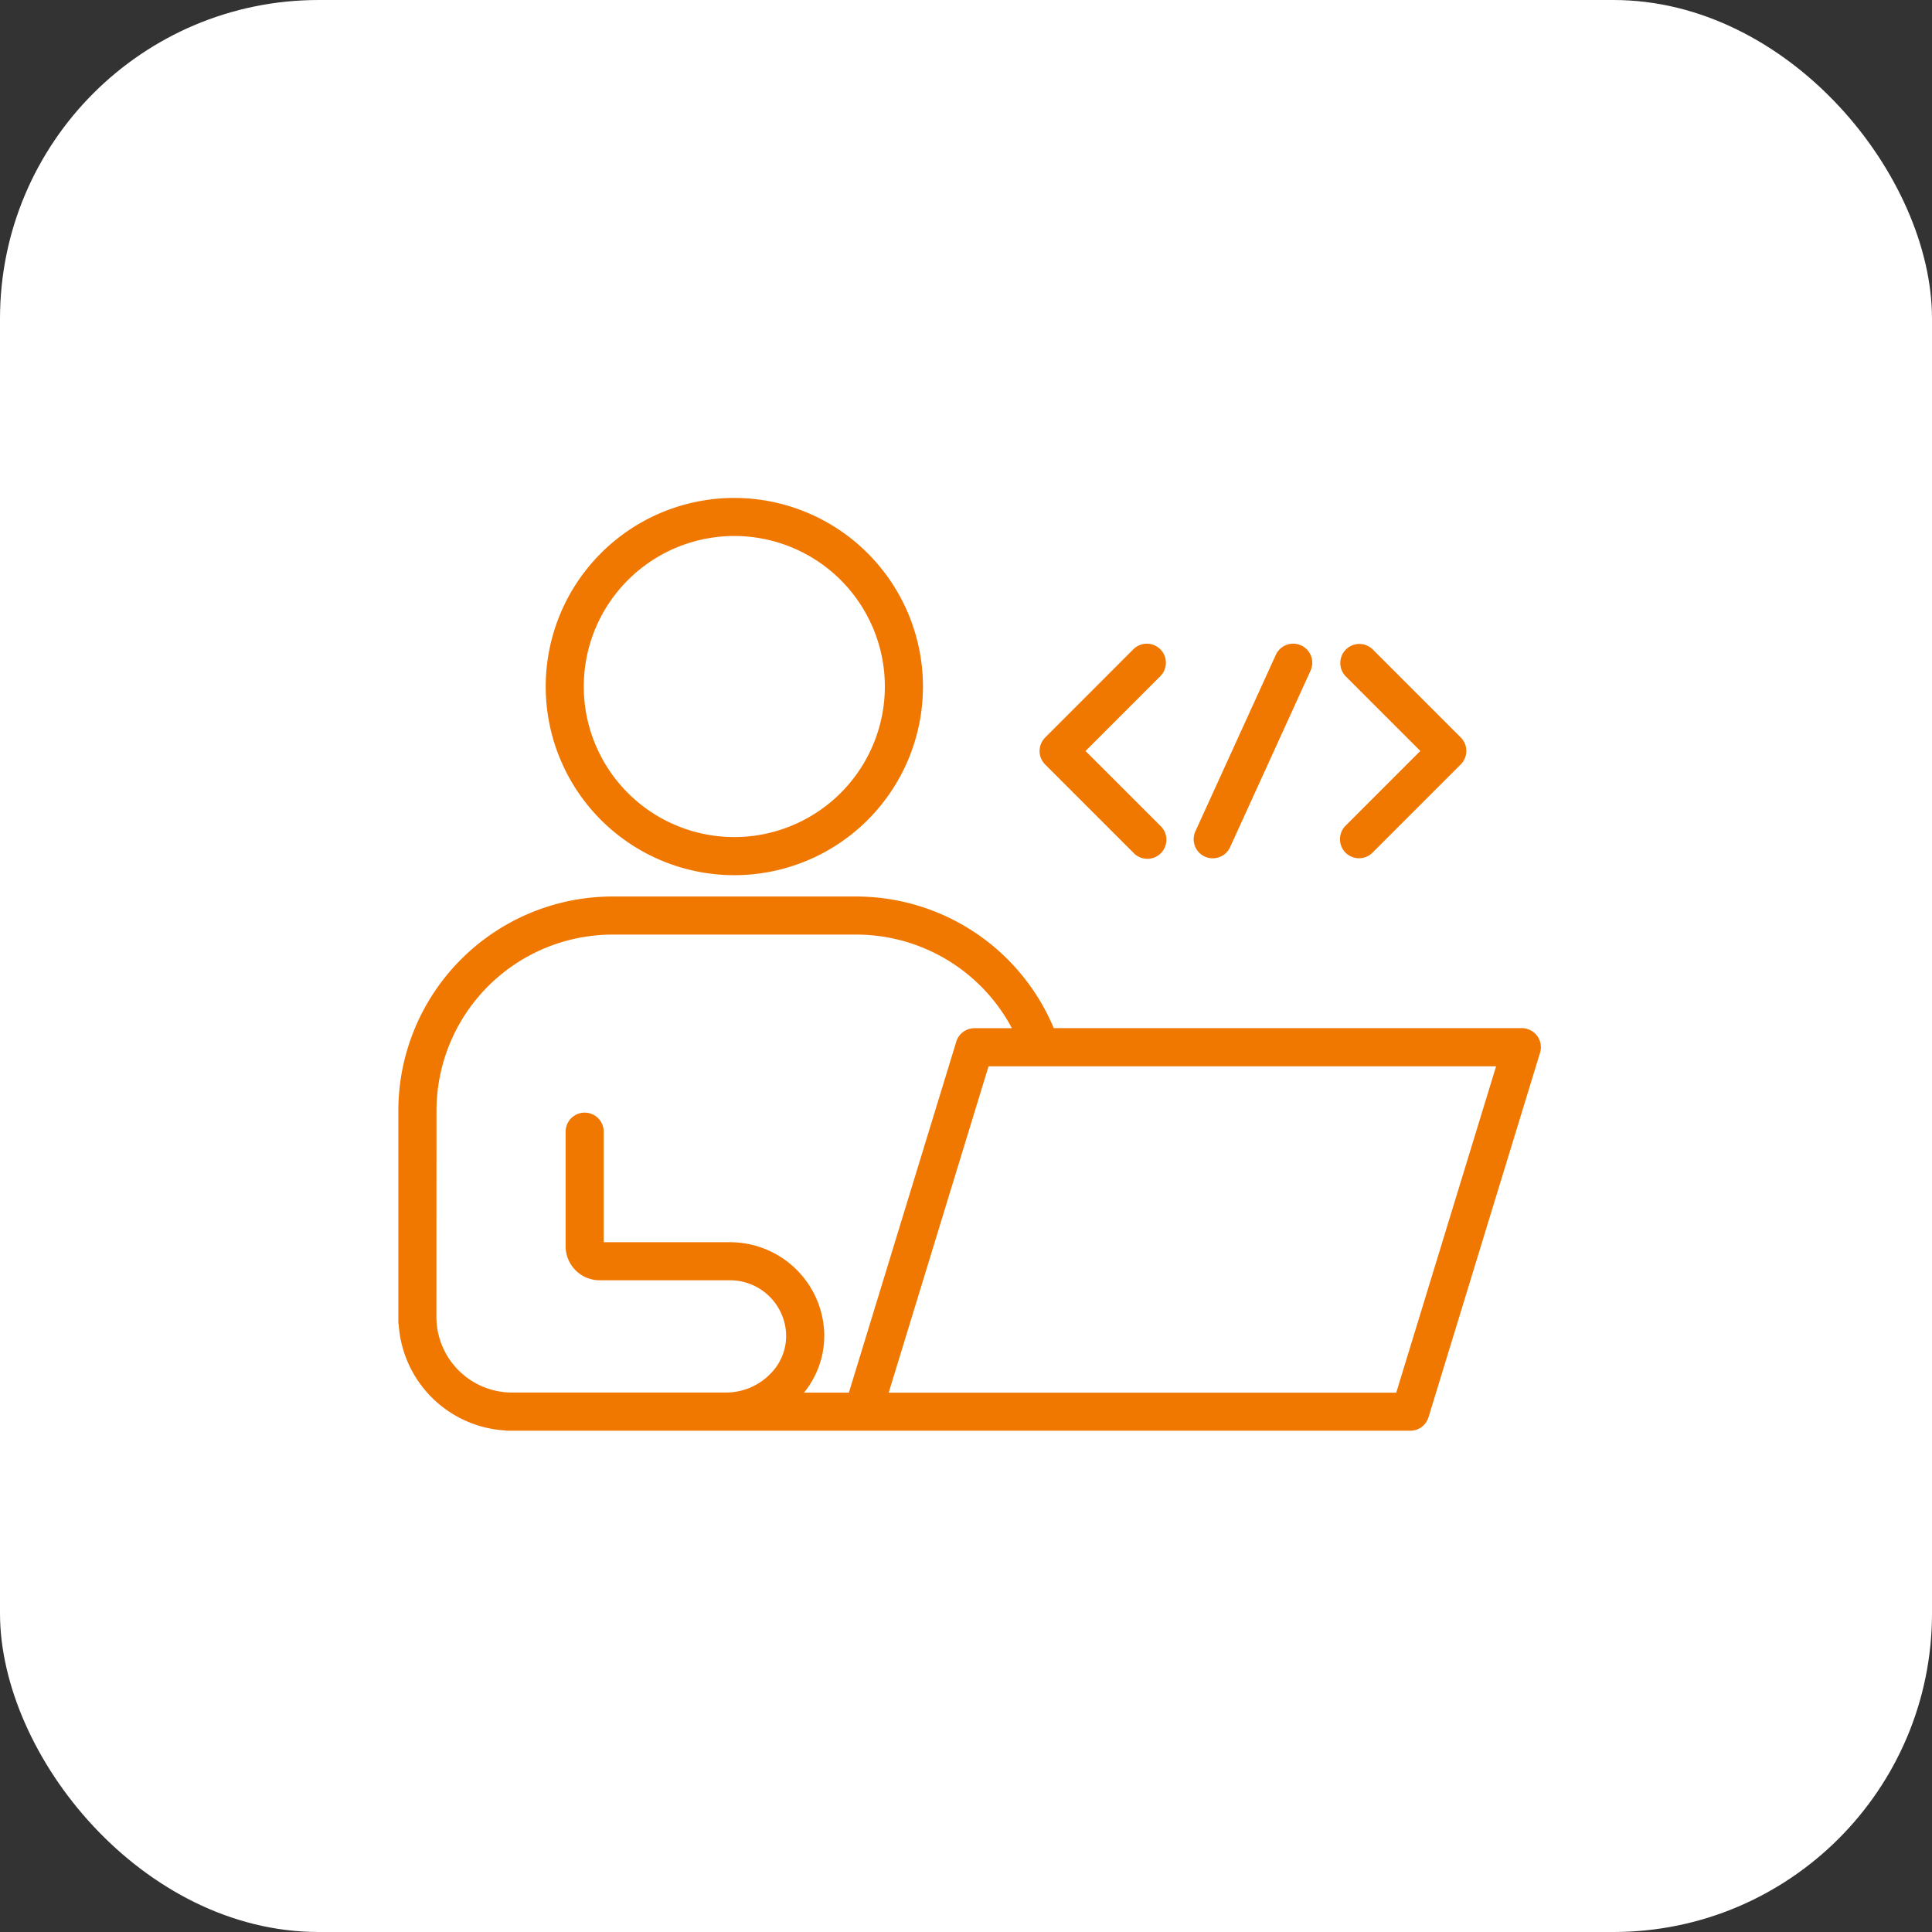
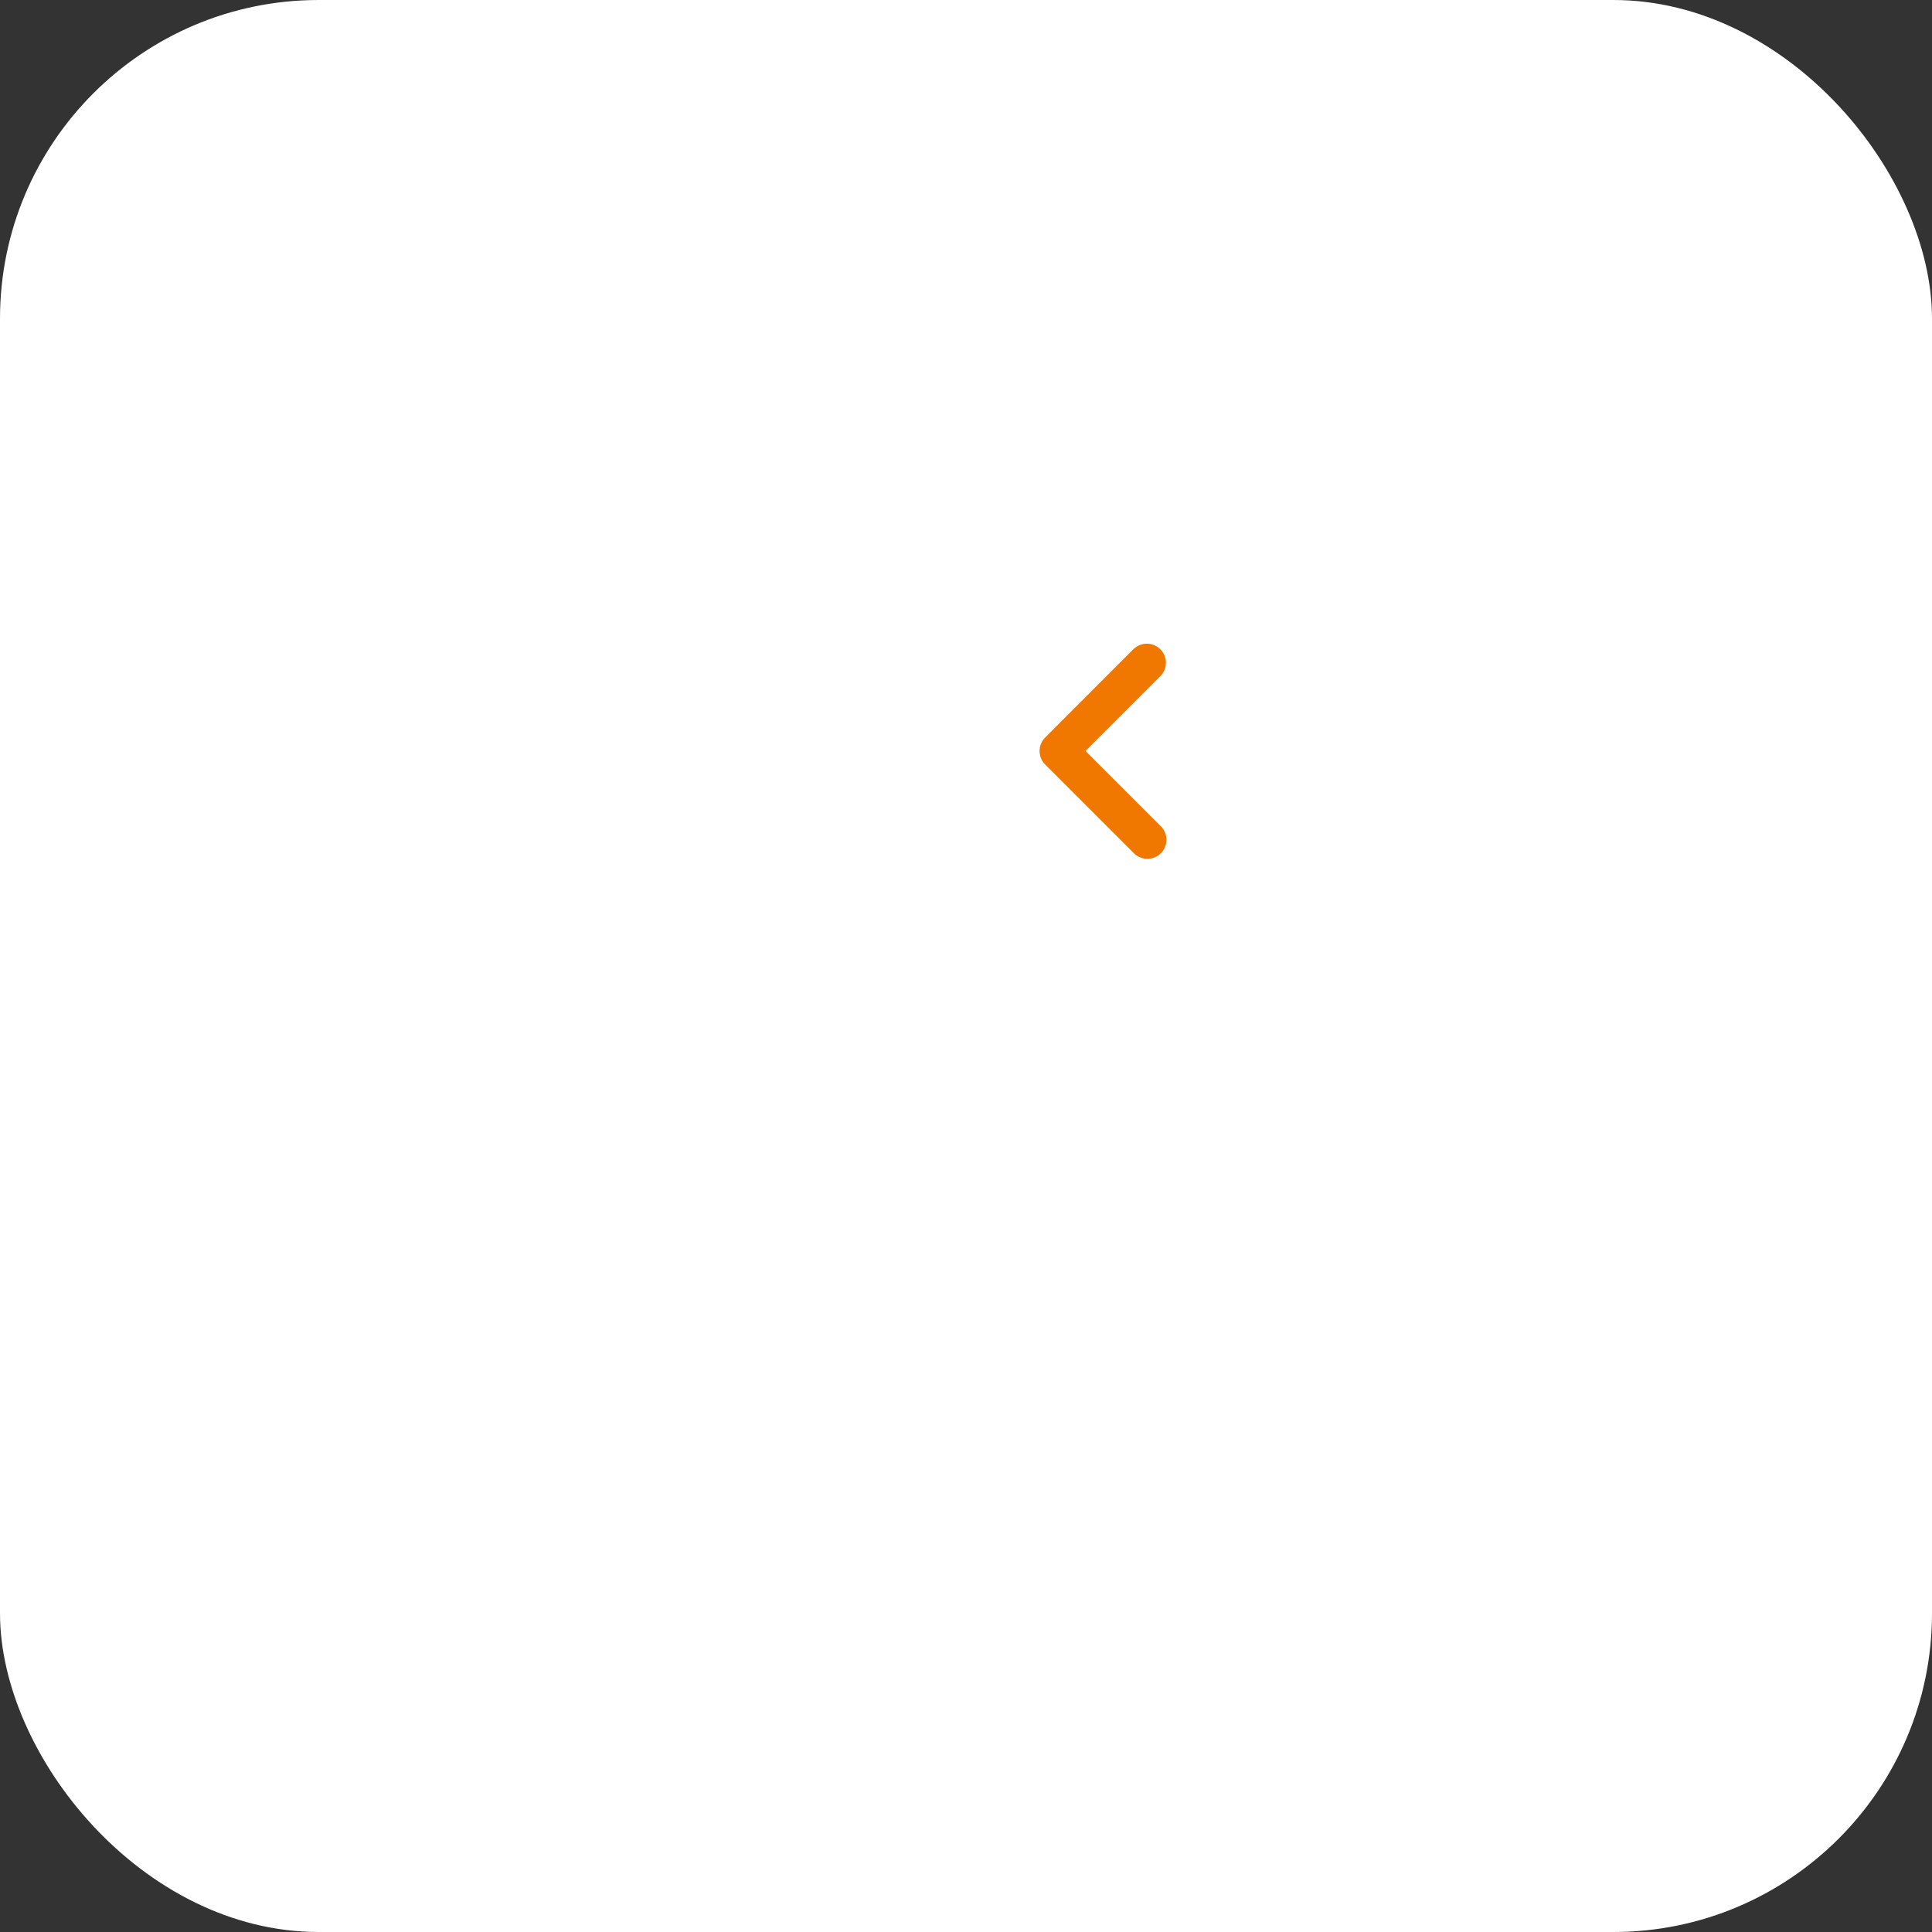
<svg xmlns="http://www.w3.org/2000/svg" width="97" height="97" viewBox="0 0 97 97">
  <rect x="0" y="0" width="97" height="97" fill="#333333" stroke="none" />
  <g id="Odoo_Developer" data-name="Odoo Developer" transform="translate(-167 -2530)">
    <rect id="Rectangle_2682" data-name="Rectangle 2682" width="97" height="97" rx="16" transform="translate(167 2530)" fill="#fff" />
    <g id="noun-developer-7187679" transform="translate(183.879 2543.273)">
-       <path id="Path_23747" data-name="Path 23747" d="M8.446,71.235a.676.676,0,0,0,.1.019H26.436l.01,0H53.929a.954.954,0,0,0,.913-.676l5.6-18.3a.956.956,0,0,0-.915-1.236h-23.5A10.758,10.758,0,0,0,26.1,44.433H13.867A10.761,10.761,0,0,0,3.121,55.188v10.65c0,.033.017.062.019.1a5.7,5.7,0,0,0,5.3,5.3Zm44.776-1.891H27.739l5.014-16.386H58.236ZM5.036,55.188a8.849,8.849,0,0,1,8.834-8.843H26.107a8.852,8.852,0,0,1,7.818,4.7H32.046a.954.954,0,0,0-.913.676l-5.392,17.62H23.489A4.536,4.536,0,0,0,24.5,66.264a4.733,4.733,0,0,0-4.728-4.474H13.432V56.24a.956.956,0,0,0-1.912,0V62a1.707,1.707,0,0,0,1.7,1.7h6.549a2.823,2.823,0,0,1,2.82,2.667,2.691,2.691,0,0,1-.76,2,3.115,3.115,0,0,1-2.251.97l-10.755,0a3.8,3.8,0,0,1-3.791-3.791Z" transform="translate(0 -12.695)" fill="#f07700" />
-       <path id="Path_23748" data-name="Path 23748" d="M24.684,11.727a9.47,9.47,0,1,0,9.47,9.47,9.479,9.479,0,0,0-9.47-9.47Zm0,17.027A7.558,7.558,0,1,1,32.241,21.2,7.565,7.565,0,0,1,24.684,28.754Z" transform="translate(-4.694 0)" fill="#f07700" />
      <path id="Path_23749" data-name="Path 23749" d="M61.8,23.968a.958.958,0,0,0-1.353,0L56.018,28.4a.958.958,0,0,0,0,1.353l4.431,4.431A.957.957,0,1,0,61.8,32.83l-3.755-3.755L61.8,25.32a.958.958,0,0,0,0-1.353Z" transform="translate(-20.423 -4.643)" fill="#f07700" />
-       <path id="Path_23750" data-name="Path 23750" d="M80.667,34.178a.958.958,0,0,0,1.353,0l4.431-4.431a.958.958,0,0,0,0-1.353l-4.431-4.431a.957.957,0,0,0-1.353,1.353l3.755,3.755-3.755,3.755a.958.958,0,0,0,0,1.353Z" transform="translate(-29.99 -4.641)" fill="#f07700" />
-       <path id="Path_23751" data-name="Path 23751" d="M73.774,23.773a.956.956,0,0,0-1.267.473l-4.039,8.862a.956.956,0,0,0,.473,1.267.973.973,0,0,0,.4.086.955.955,0,0,0,.87-.559l4.039-8.862a.956.956,0,0,0-.473-1.267Z" transform="translate(-25.33 -4.642)" fill="#f07700" />
    </g>
  </g>
</svg>